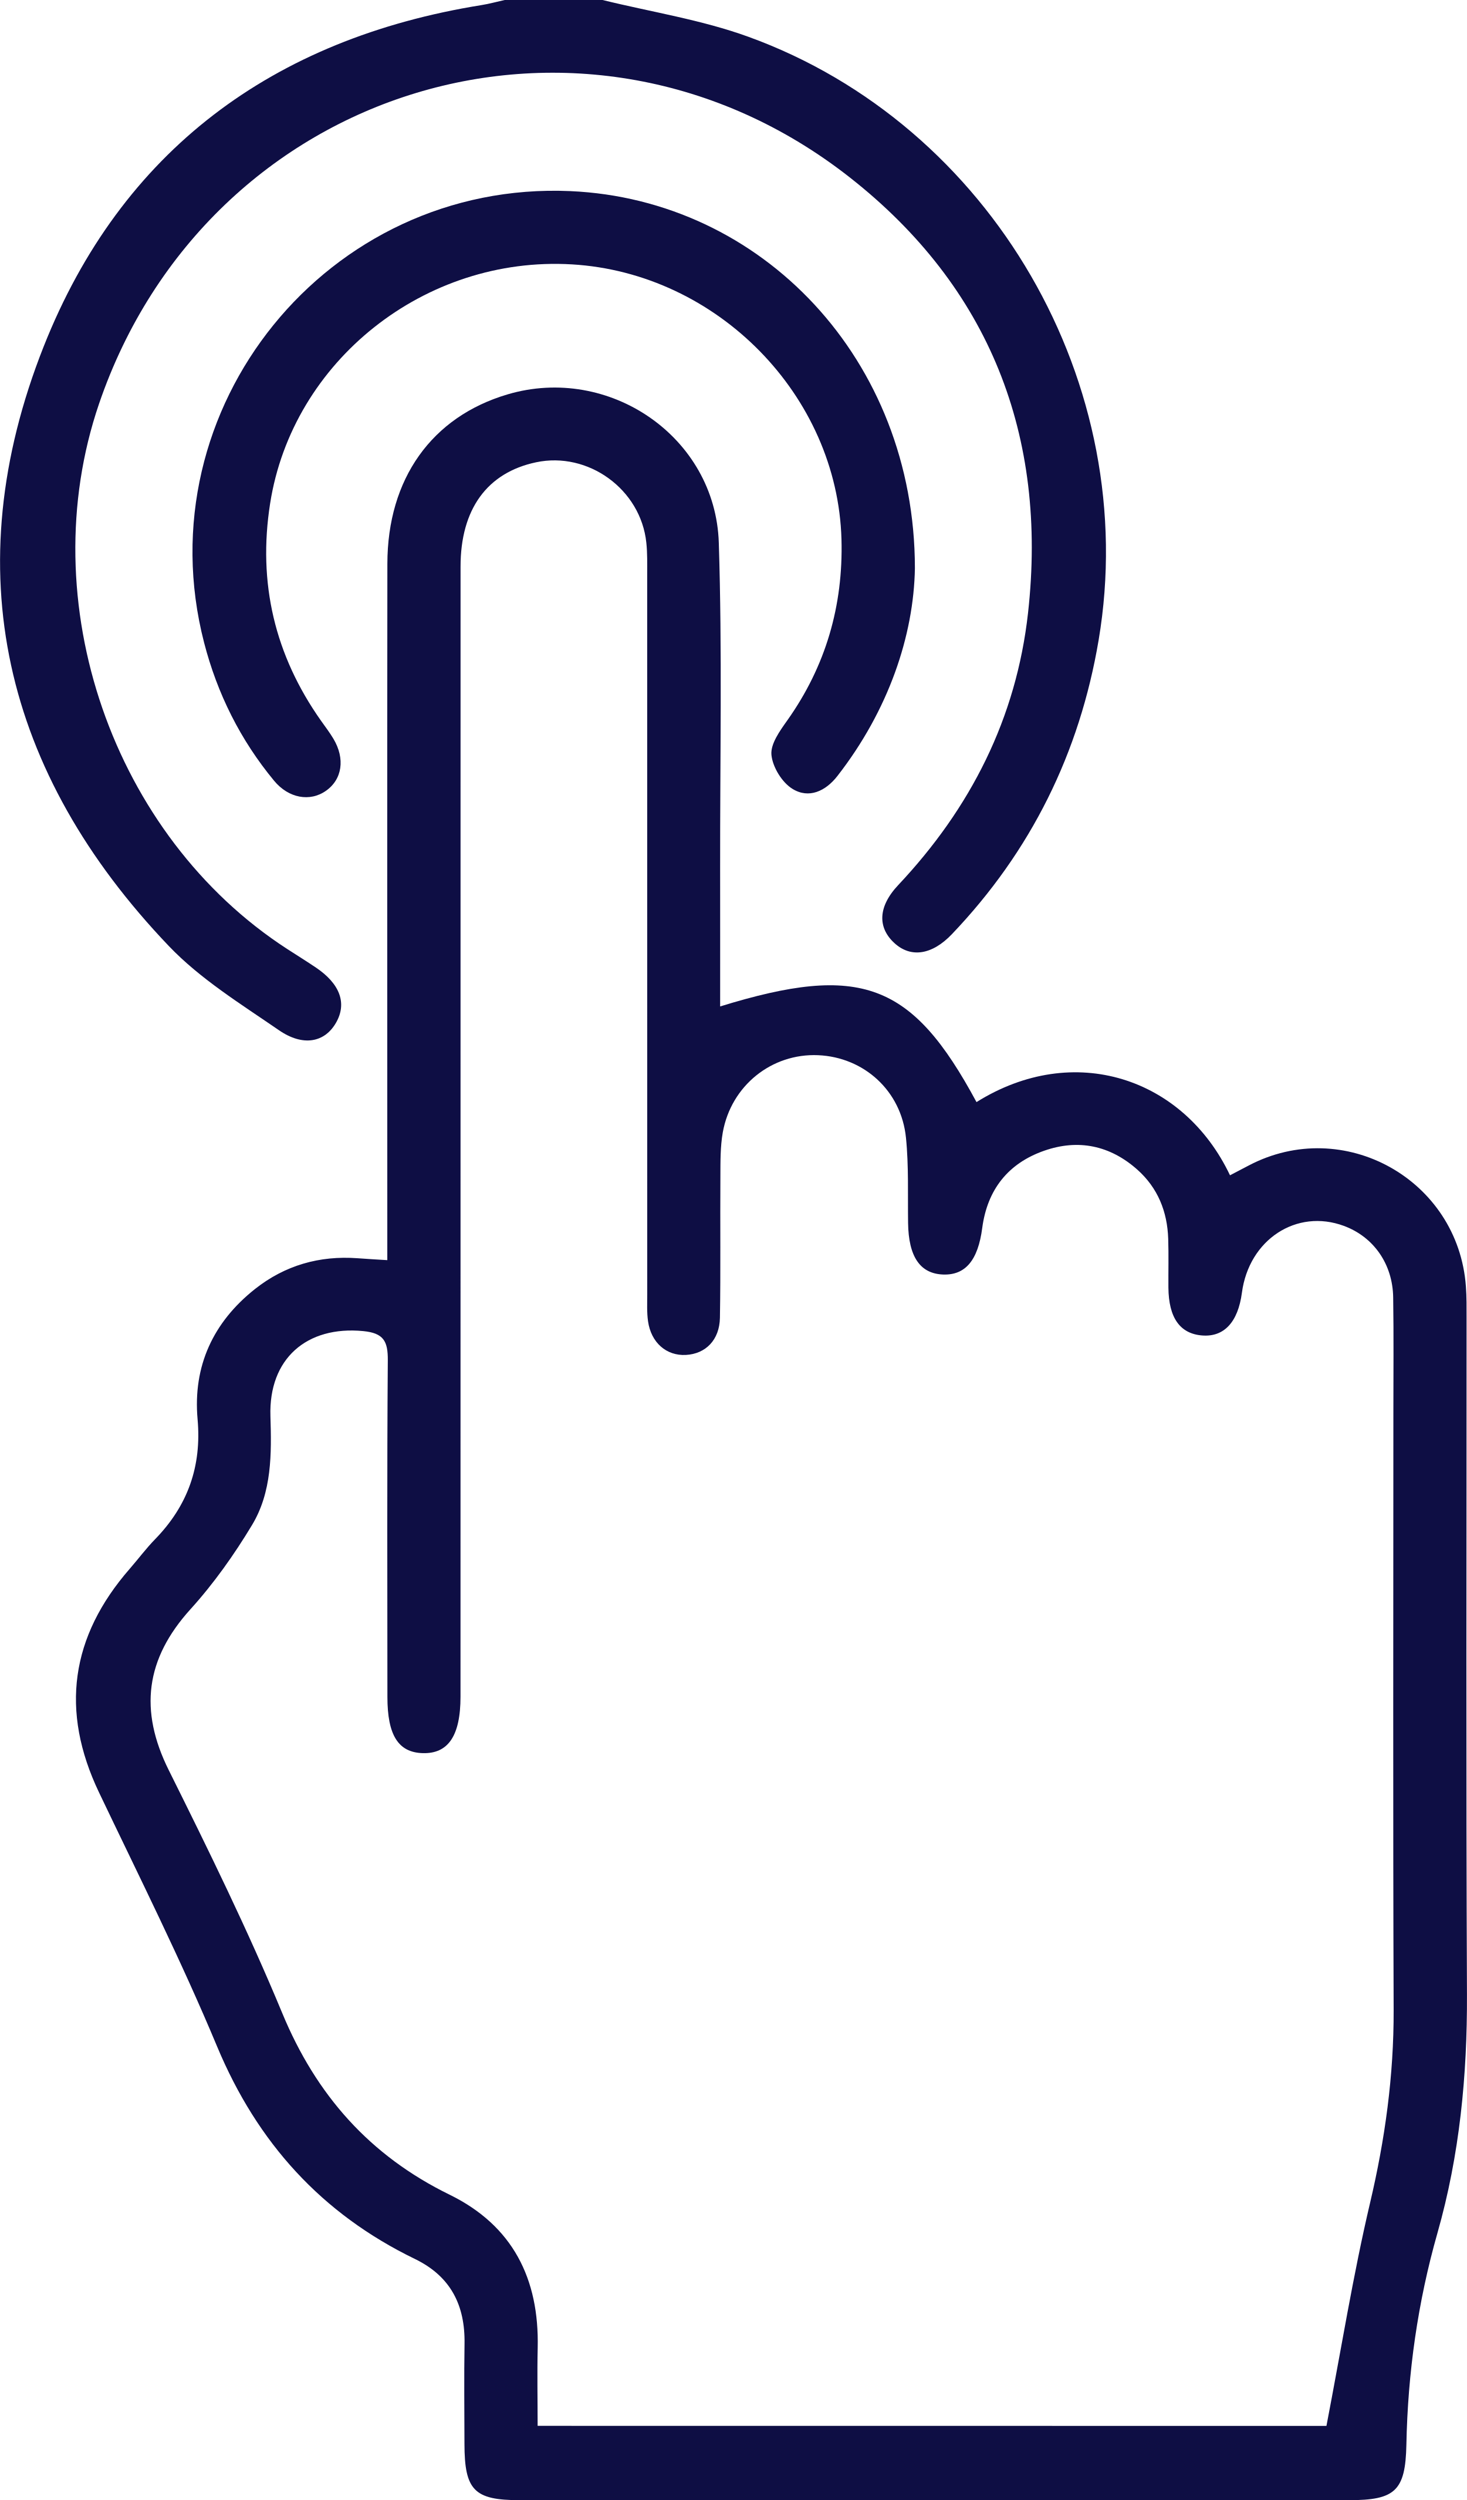
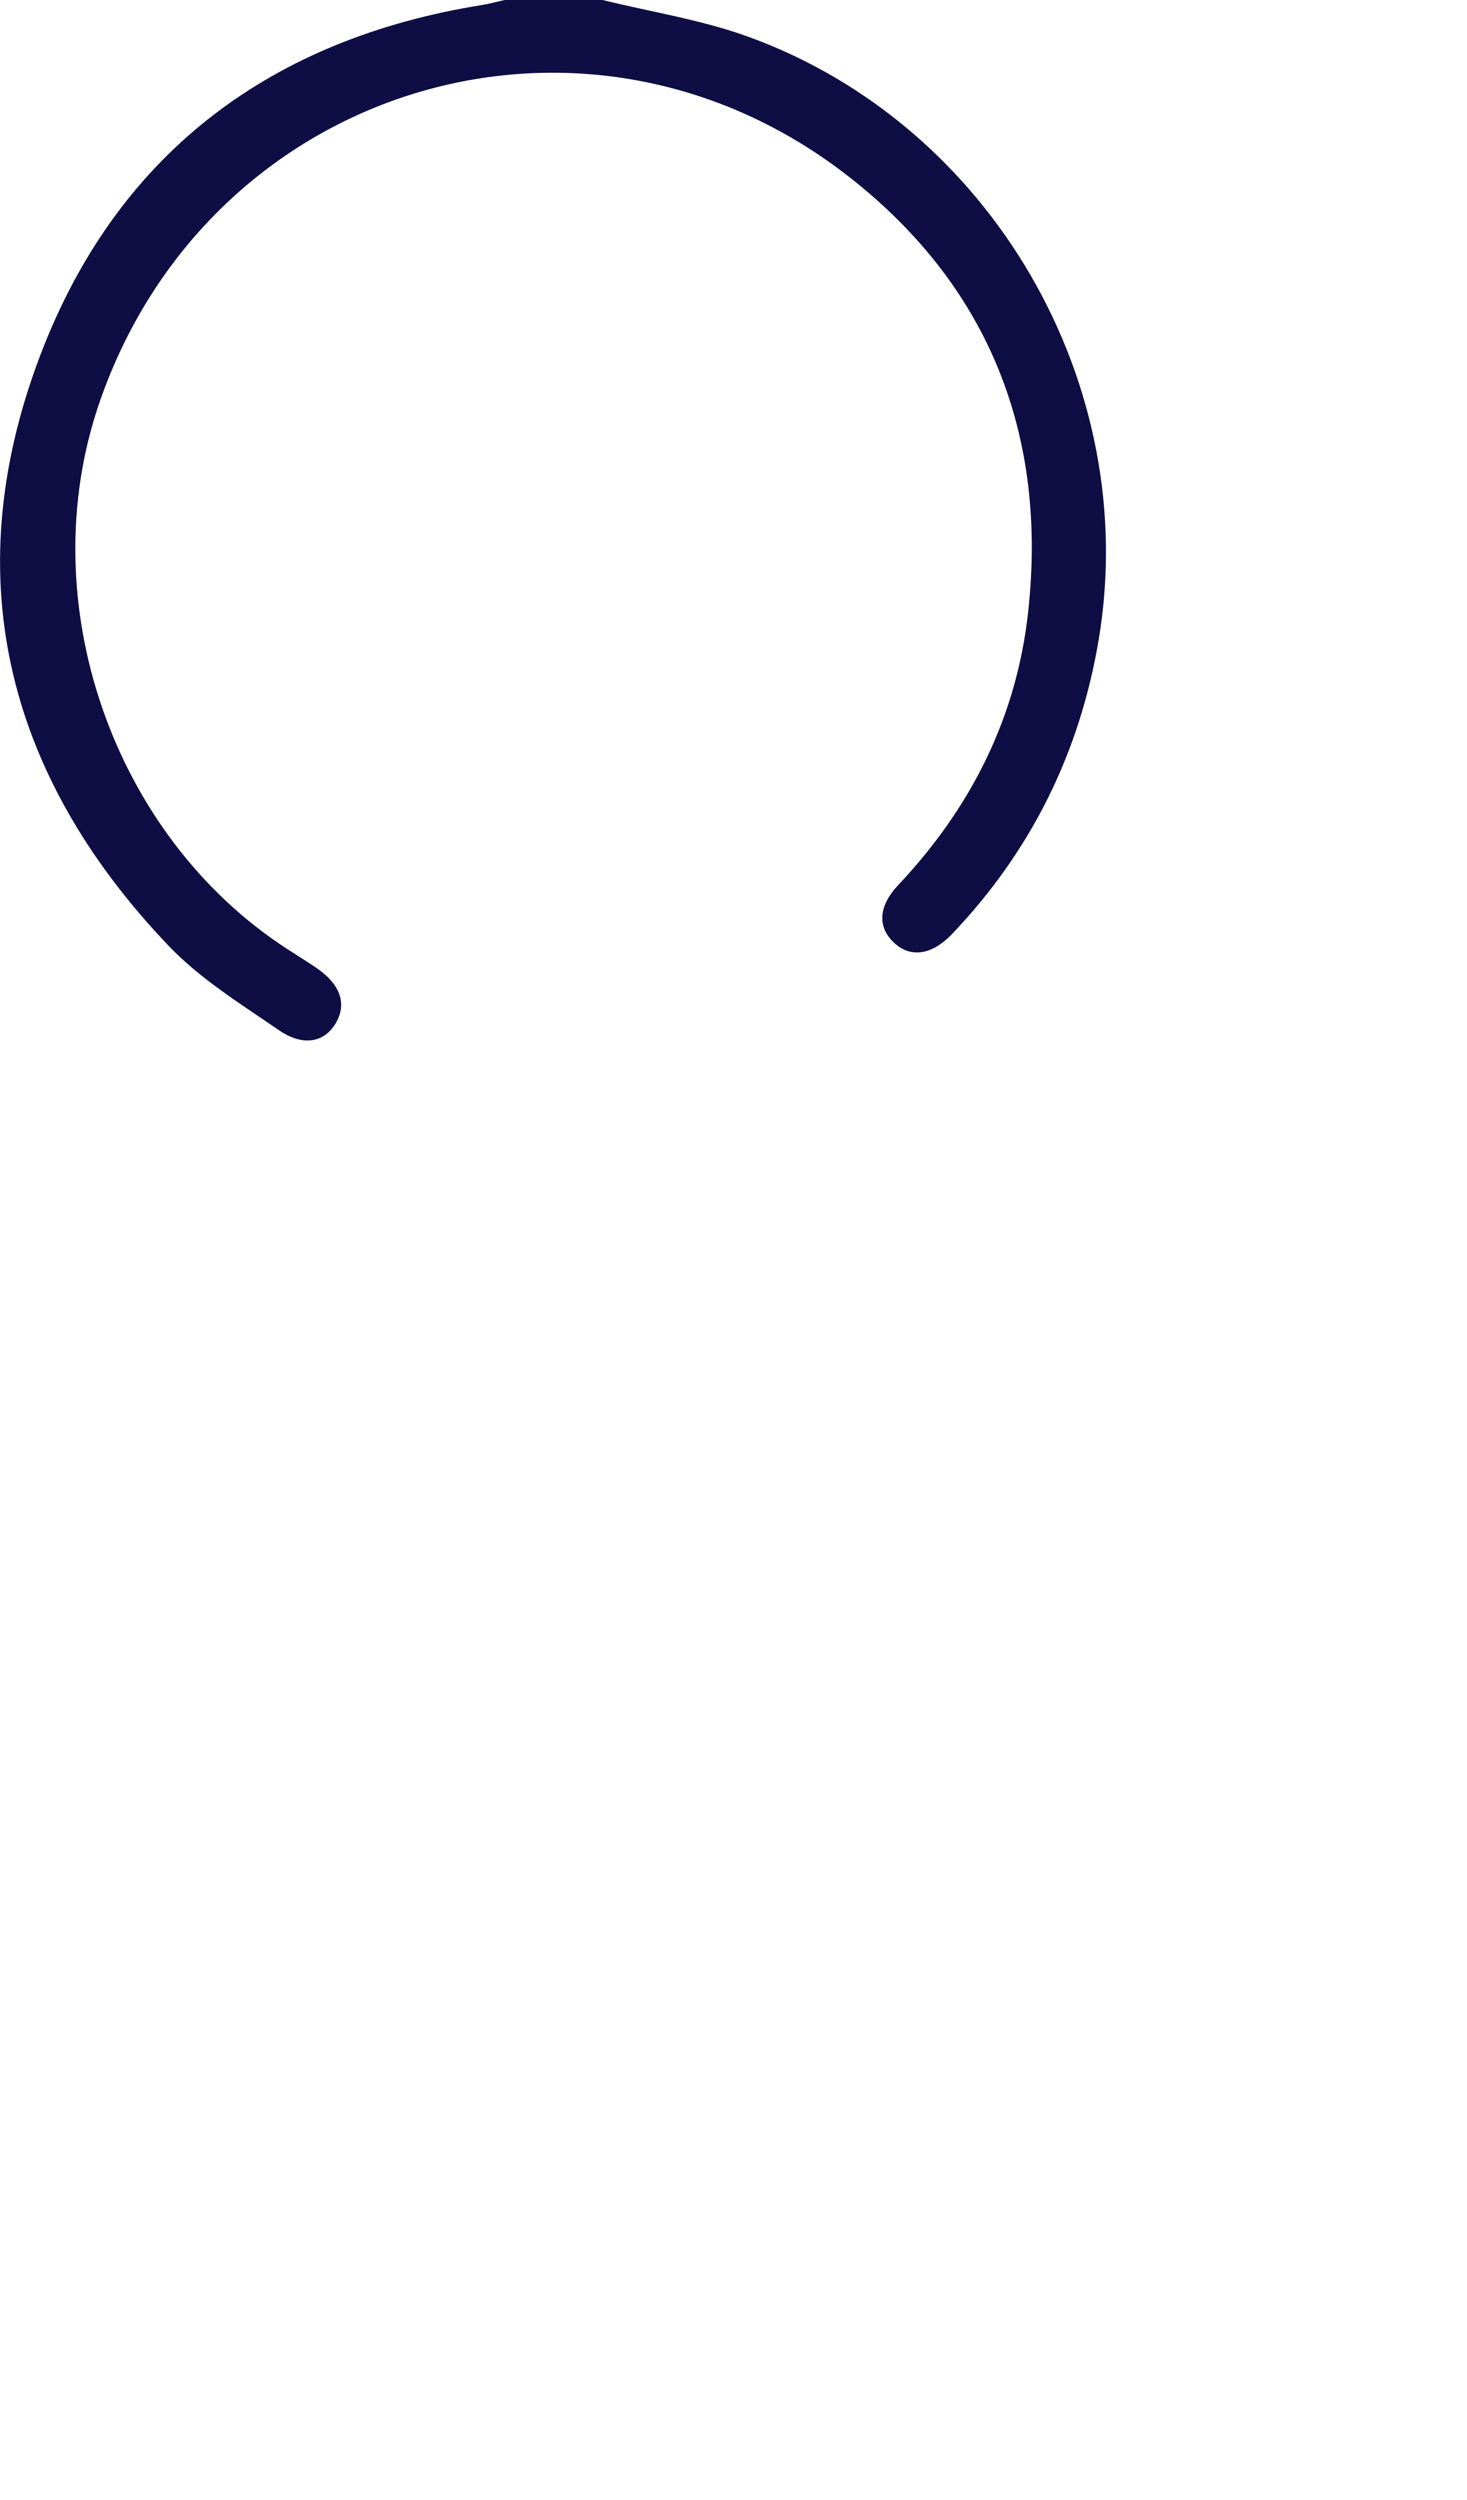
<svg xmlns="http://www.w3.org/2000/svg" xmlns:ns1="http://www.inkscape.org/namespaces/inkscape" xmlns:ns2="http://sodipodi.sourceforge.net/DTD/sodipodi-0.dtd" width="22.158mm" height="37.742mm" viewBox="0 0 22.158 37.742" version="1.1" id="svg802" ns1:version="0.92.5 (2060ec1f9f, 2020-04-08)" ns2:docname="trigger.svg">
  <defs id="defs796" />
  <ns2:namedview id="base" pagecolor="#ffffff" bordercolor="#666666" borderopacity="1.0" ns1:pageopacity="0.0" ns1:pageshadow="2" ns1:zoom="1.4" ns1:cx="145.37829" ns1:cy="71.439947" ns1:document-units="mm" ns1:current-layer="layer1" showgrid="false" fit-margin-top="0" fit-margin-left="0" fit-margin-right="0" fit-margin-bottom="0" ns1:window-width="2560" ns1:window-height="1029" ns1:window-x="0" ns1:window-y="25" ns1:window-maximized="1" />
  <g ns1:label="Layer 1" ns1:groupmode="layer" id="layer1" transform="translate(-63.761,-74.778)">
    <path ns1:connector-curvature="0" id="path434" style="fill:#0e0e44;fill-opacity:1;fill-rule:nonzero;stroke:none;stroke-width:0.353" d="m 72.862,74.778 c 0.735,0.181 1.494,0.298 2.202,0.555 3.679,1.333 5.941,5.256 5.291,9.108 -0.288,1.706 -1.022,3.188 -2.217,4.44 -0.297,0.311 -0.618,0.362 -0.867,0.134 -0.256,-0.234 -0.251,-0.549 0.057,-0.876 1.094,-1.162 1.784,-2.519 1.961,-4.11 0.298,-2.674 -0.582,-4.915 -2.689,-6.57 -4.002,-3.143 -9.7,-1.401 -11.344,3.417 -1.018,2.983 0.205,6.521 2.845,8.229 0.144,0.093 0.29,0.184 0.433,0.28 0.364,0.246 0.47,0.539 0.303,0.831 -0.169,0.296 -0.494,0.368 -0.864,0.113 -0.574,-0.395 -1.185,-0.771 -1.661,-1.269 -2.498,-2.614 -3.228,-5.677 -1.891,-9.052 1.171,-2.955 3.464,-4.647 6.612,-5.153 0.12,-0.019 0.237,-0.052 0.355,-0.078 z" />
-     <path ns1:connector-curvature="0" id="path438" style="fill:#0e0e44;fill-opacity:1;fill-rule:nonzero;stroke:none;stroke-width:0.353" d="m 83.796,111.399 c 0.223,-1.157 0.401,-2.27 0.658,-3.363 0.227,-0.962 0.36,-1.924 0.357,-2.913 -0.011,-3.009 -0.004,-6.018 -0.004,-9.027 0,-0.577 0.006,-1.155 -0.003,-1.732 -0.007,-0.506 -0.297,-0.915 -0.744,-1.08 -0.715,-0.265 -1.435,0.206 -1.541,1.01 -0.059,0.443 -0.27,0.67 -0.6,0.644 -0.335,-0.026 -0.506,-0.267 -0.51,-0.722 -0.002,-0.246 0.005,-0.492 -0.003,-0.737 -0.013,-0.411 -0.157,-0.769 -0.467,-1.045 -0.411,-0.365 -0.891,-0.465 -1.406,-0.285 -0.544,0.19 -0.859,0.586 -0.936,1.166 -0.064,0.491 -0.256,0.714 -0.589,0.703 -0.35,-0.012 -0.524,-0.269 -0.531,-0.778 -0.006,-0.429 0.011,-0.861 -0.032,-1.287 -0.071,-0.708 -0.634,-1.216 -1.327,-1.246 -0.7,-0.03 -1.313,0.458 -1.44,1.166 -0.038,0.216 -0.035,0.44 -0.036,0.661 -0.005,0.712 0.005,1.425 -0.007,2.136 -0.006,0.337 -0.216,0.546 -0.515,0.562 -0.293,0.015 -0.525,-0.185 -0.571,-0.509 -0.019,-0.133 -0.012,-0.27 -0.012,-0.405 -3.44e-4,-3.623 0,-7.246 -7.15e-4,-10.869 0,-0.16 0.004,-0.32 -0.013,-0.479 -0.084,-0.805 -0.878,-1.381 -1.667,-1.213 -0.737,0.156 -1.139,0.708 -1.139,1.574 -0.001,5.687 -3.44e-4,11.373 -7.14e-4,17.06 0,0.589 -0.185,0.864 -0.572,0.852 -0.368,-0.011 -0.532,-0.272 -0.532,-0.847 -3.44e-4,-1.695 -0.007,-3.39 0.006,-5.085 0.002,-0.287 -0.064,-0.409 -0.37,-0.439 -0.856,-0.083 -1.43,0.418 -1.403,1.283 0.018,0.57 0.023,1.146 -0.278,1.645 -0.27,0.448 -0.579,0.884 -0.93,1.271 -0.678,0.749 -0.778,1.525 -0.327,2.43 0.601,1.207 1.197,2.421 1.713,3.665 0.514,1.242 1.326,2.155 2.529,2.743 0.954,0.467 1.354,1.27 1.33,2.31 -0.009,0.388 -0.001,0.776 -0.001,1.179 z M 69.611,93.801 v -0.489 c 0,-3.341 -0.003,-6.682 0.001,-10.023 0.001,-1.284 0.671,-2.219 1.814,-2.557 1.534,-0.455 3.142,0.641 3.192,2.24 0.052,1.632 0.018,3.267 0.02,4.901 0.001,0.695 3.44e-4,1.391 3.44e-4,2.098 2.125,-0.656 2.899,-0.362 3.872,1.444 1.47,-0.919 3.127,-0.371 3.829,1.105 0.095,-0.049 0.188,-0.099 0.283,-0.148 1.432,-0.753 3.164,0.211 3.28,1.827 0.012,0.159 0.01,0.319 0.01,0.479 7.14e-4,3.402 -0.009,6.805 0.006,10.207 0.005,1.224 -0.11,2.423 -0.446,3.603 -0.297,1.043 -0.448,2.11 -0.469,3.196 -0.014,0.697 -0.172,0.836 -0.864,0.836 -4.177,2.6e-4 -8.353,2.6e-4 -12.529,0 -0.687,0 -0.833,-0.15 -0.834,-0.849 -0.001,-0.504 -0.007,-1.008 0.001,-1.511 0.01,-0.582 -0.209,-1.019 -0.749,-1.281 -1.409,-0.683 -2.381,-1.754 -2.988,-3.207 -0.543,-1.301 -1.177,-2.564 -1.784,-3.836 -0.589,-1.233 -0.429,-2.353 0.465,-3.377 0.129,-0.148 0.247,-0.307 0.384,-0.447 0.492,-0.506 0.703,-1.098 0.64,-1.809 -0.072,-0.804 0.235,-1.466 0.868,-1.967 0.452,-0.357 0.973,-0.506 1.548,-0.464 0.134,0.01 0.268,0.018 0.45,0.029" />
-     <path ns1:connector-curvature="0" id="path442" style="fill:#0e0e44;fill-opacity:1;fill-rule:nonzero;stroke:none;stroke-width:0.353" d="m 77.58,83.355 c -0.017,1.015 -0.397,2.145 -1.171,3.138 -0.18,0.231 -0.432,0.344 -0.676,0.195 -0.159,-0.096 -0.302,-0.329 -0.32,-0.514 -0.016,-0.165 0.127,-0.363 0.238,-0.519 0.583,-0.821 0.847,-1.733 0.82,-2.734 -0.06,-2.173 -1.875,-4.023 -4.072,-4.152 -2.22,-0.131 -4.221,1.457 -4.558,3.61 -0.188,1.199 0.07,2.289 0.768,3.278 0.064,0.09 0.131,0.178 0.188,0.273 0.18,0.302 0.133,0.614 -0.113,0.786 -0.24,0.169 -0.563,0.114 -0.783,-0.152 -0.509,-0.615 -0.858,-1.314 -1.057,-2.084 -0.916,-3.545 1.87,-6.977 5.53,-6.817 2.897,0.127 5.204,2.543 5.206,5.691" />
  </g>
</svg>